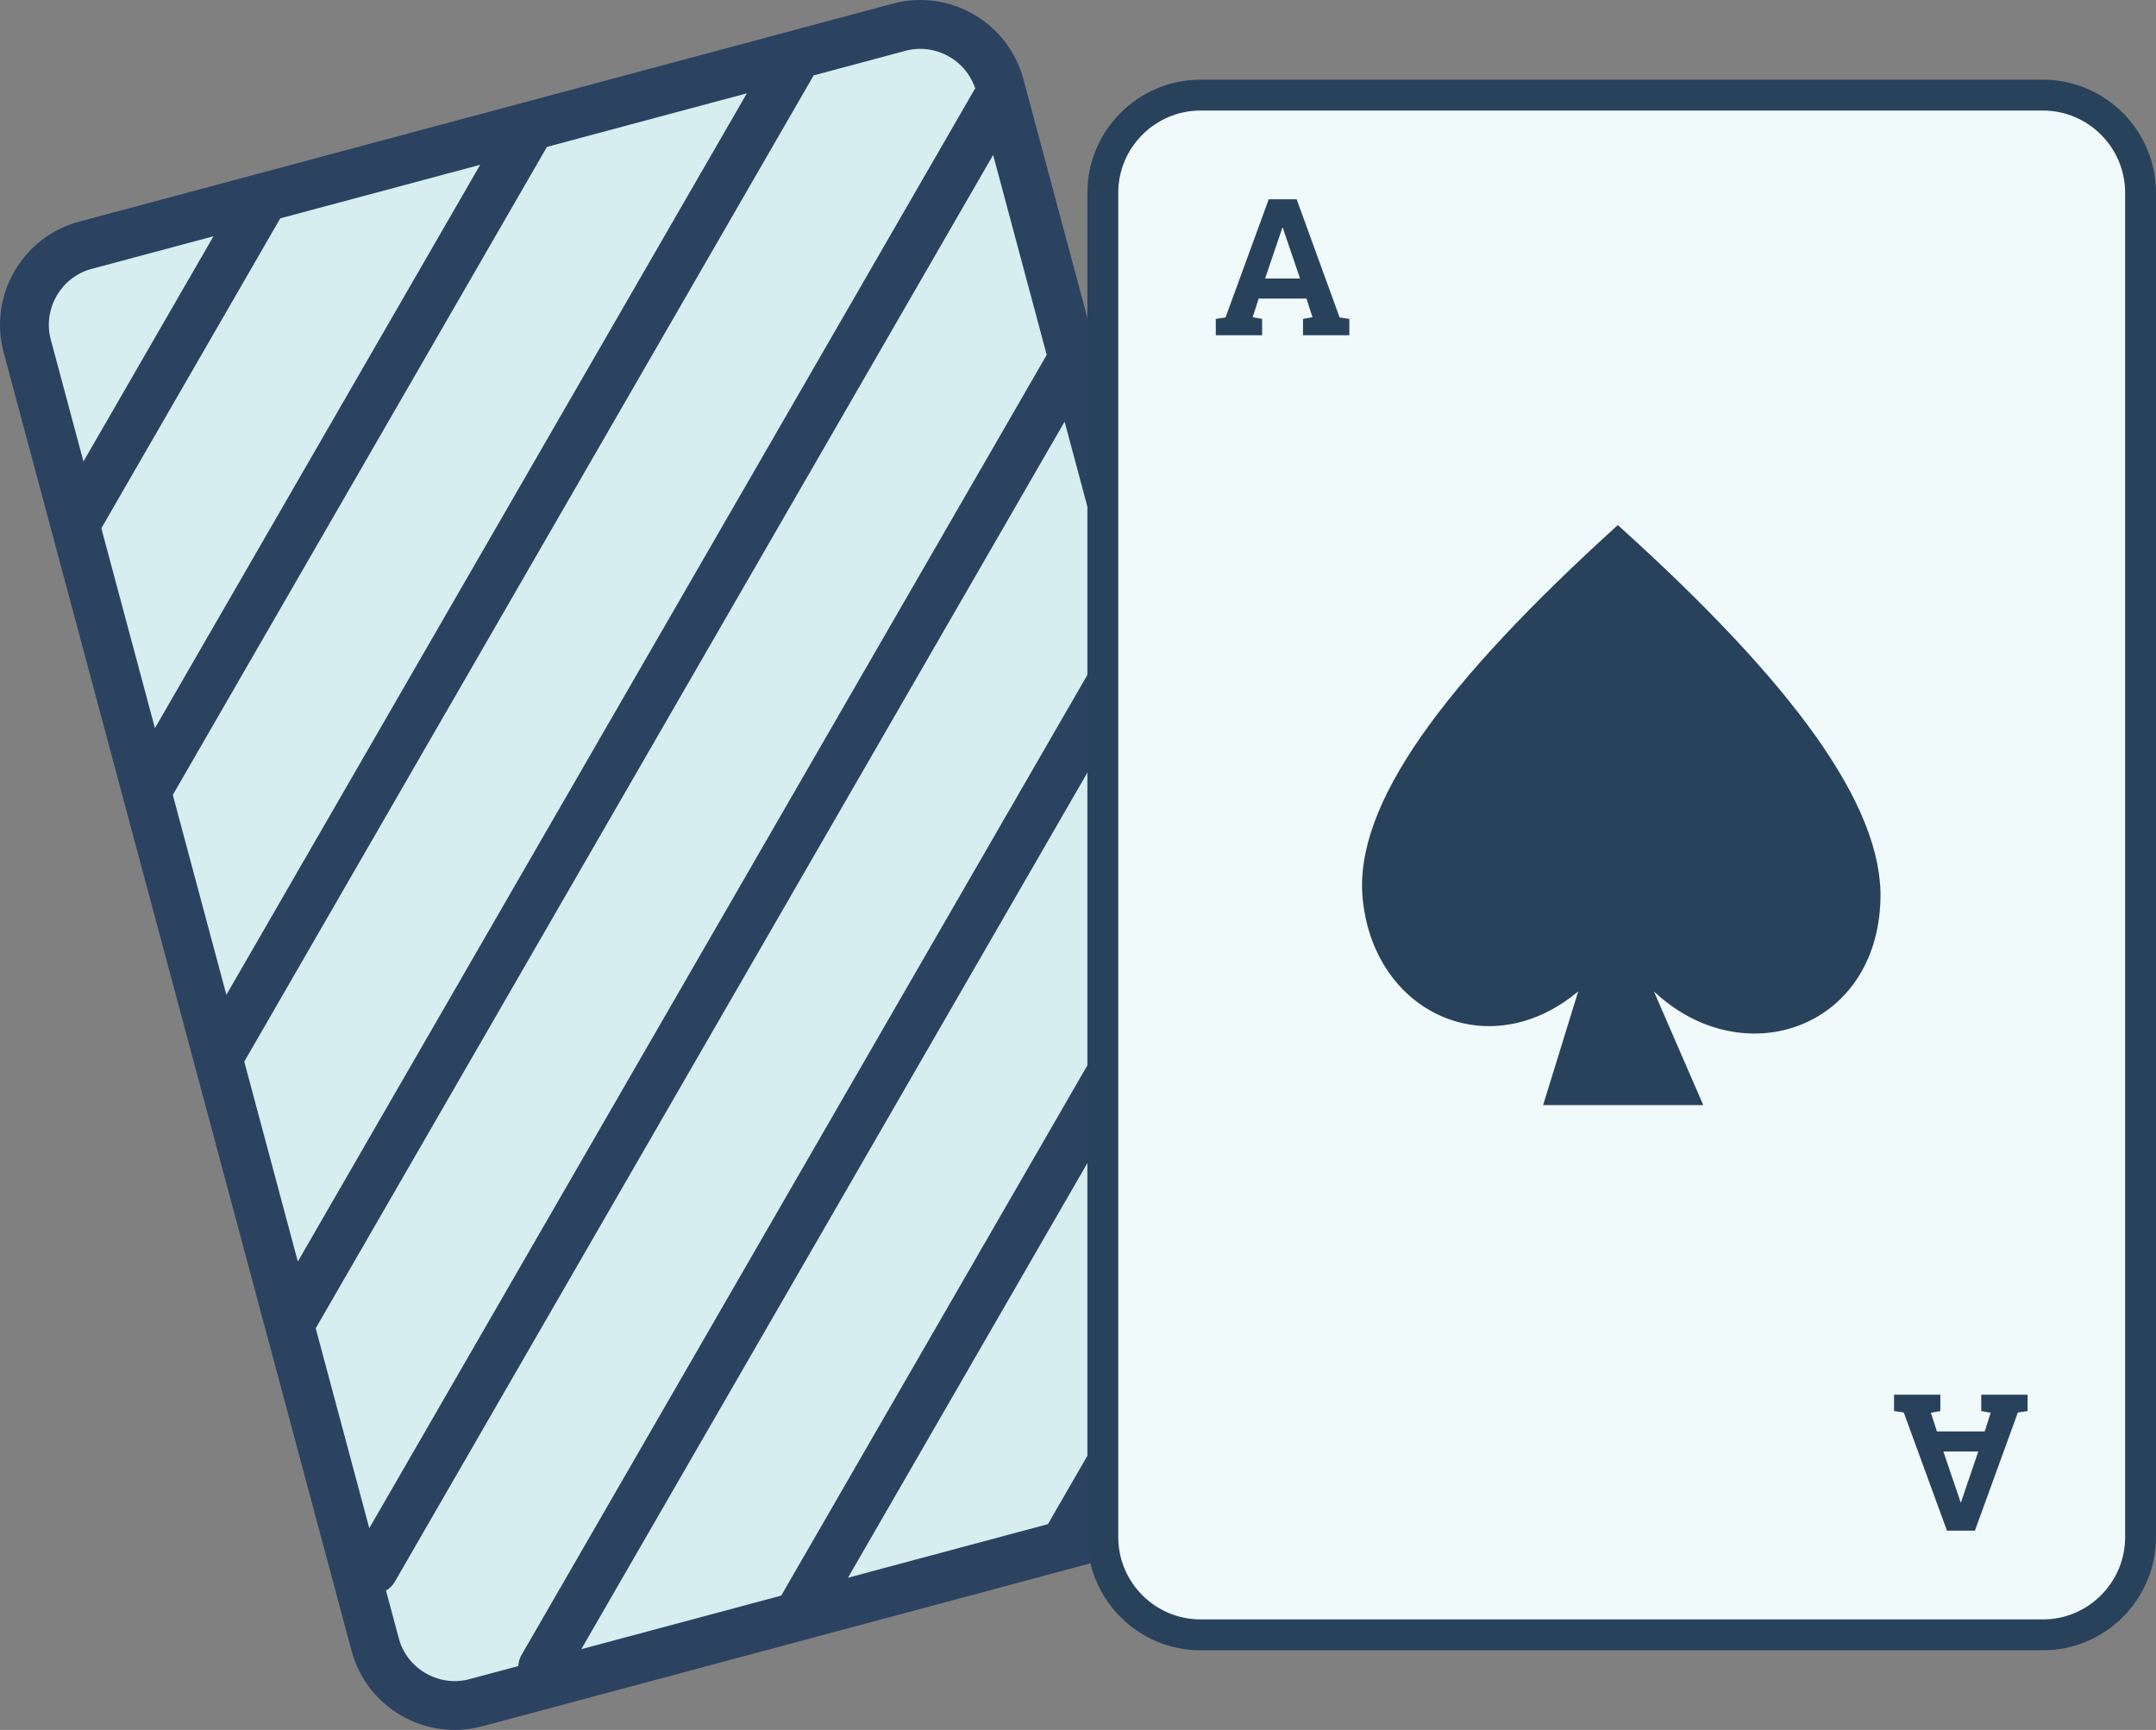
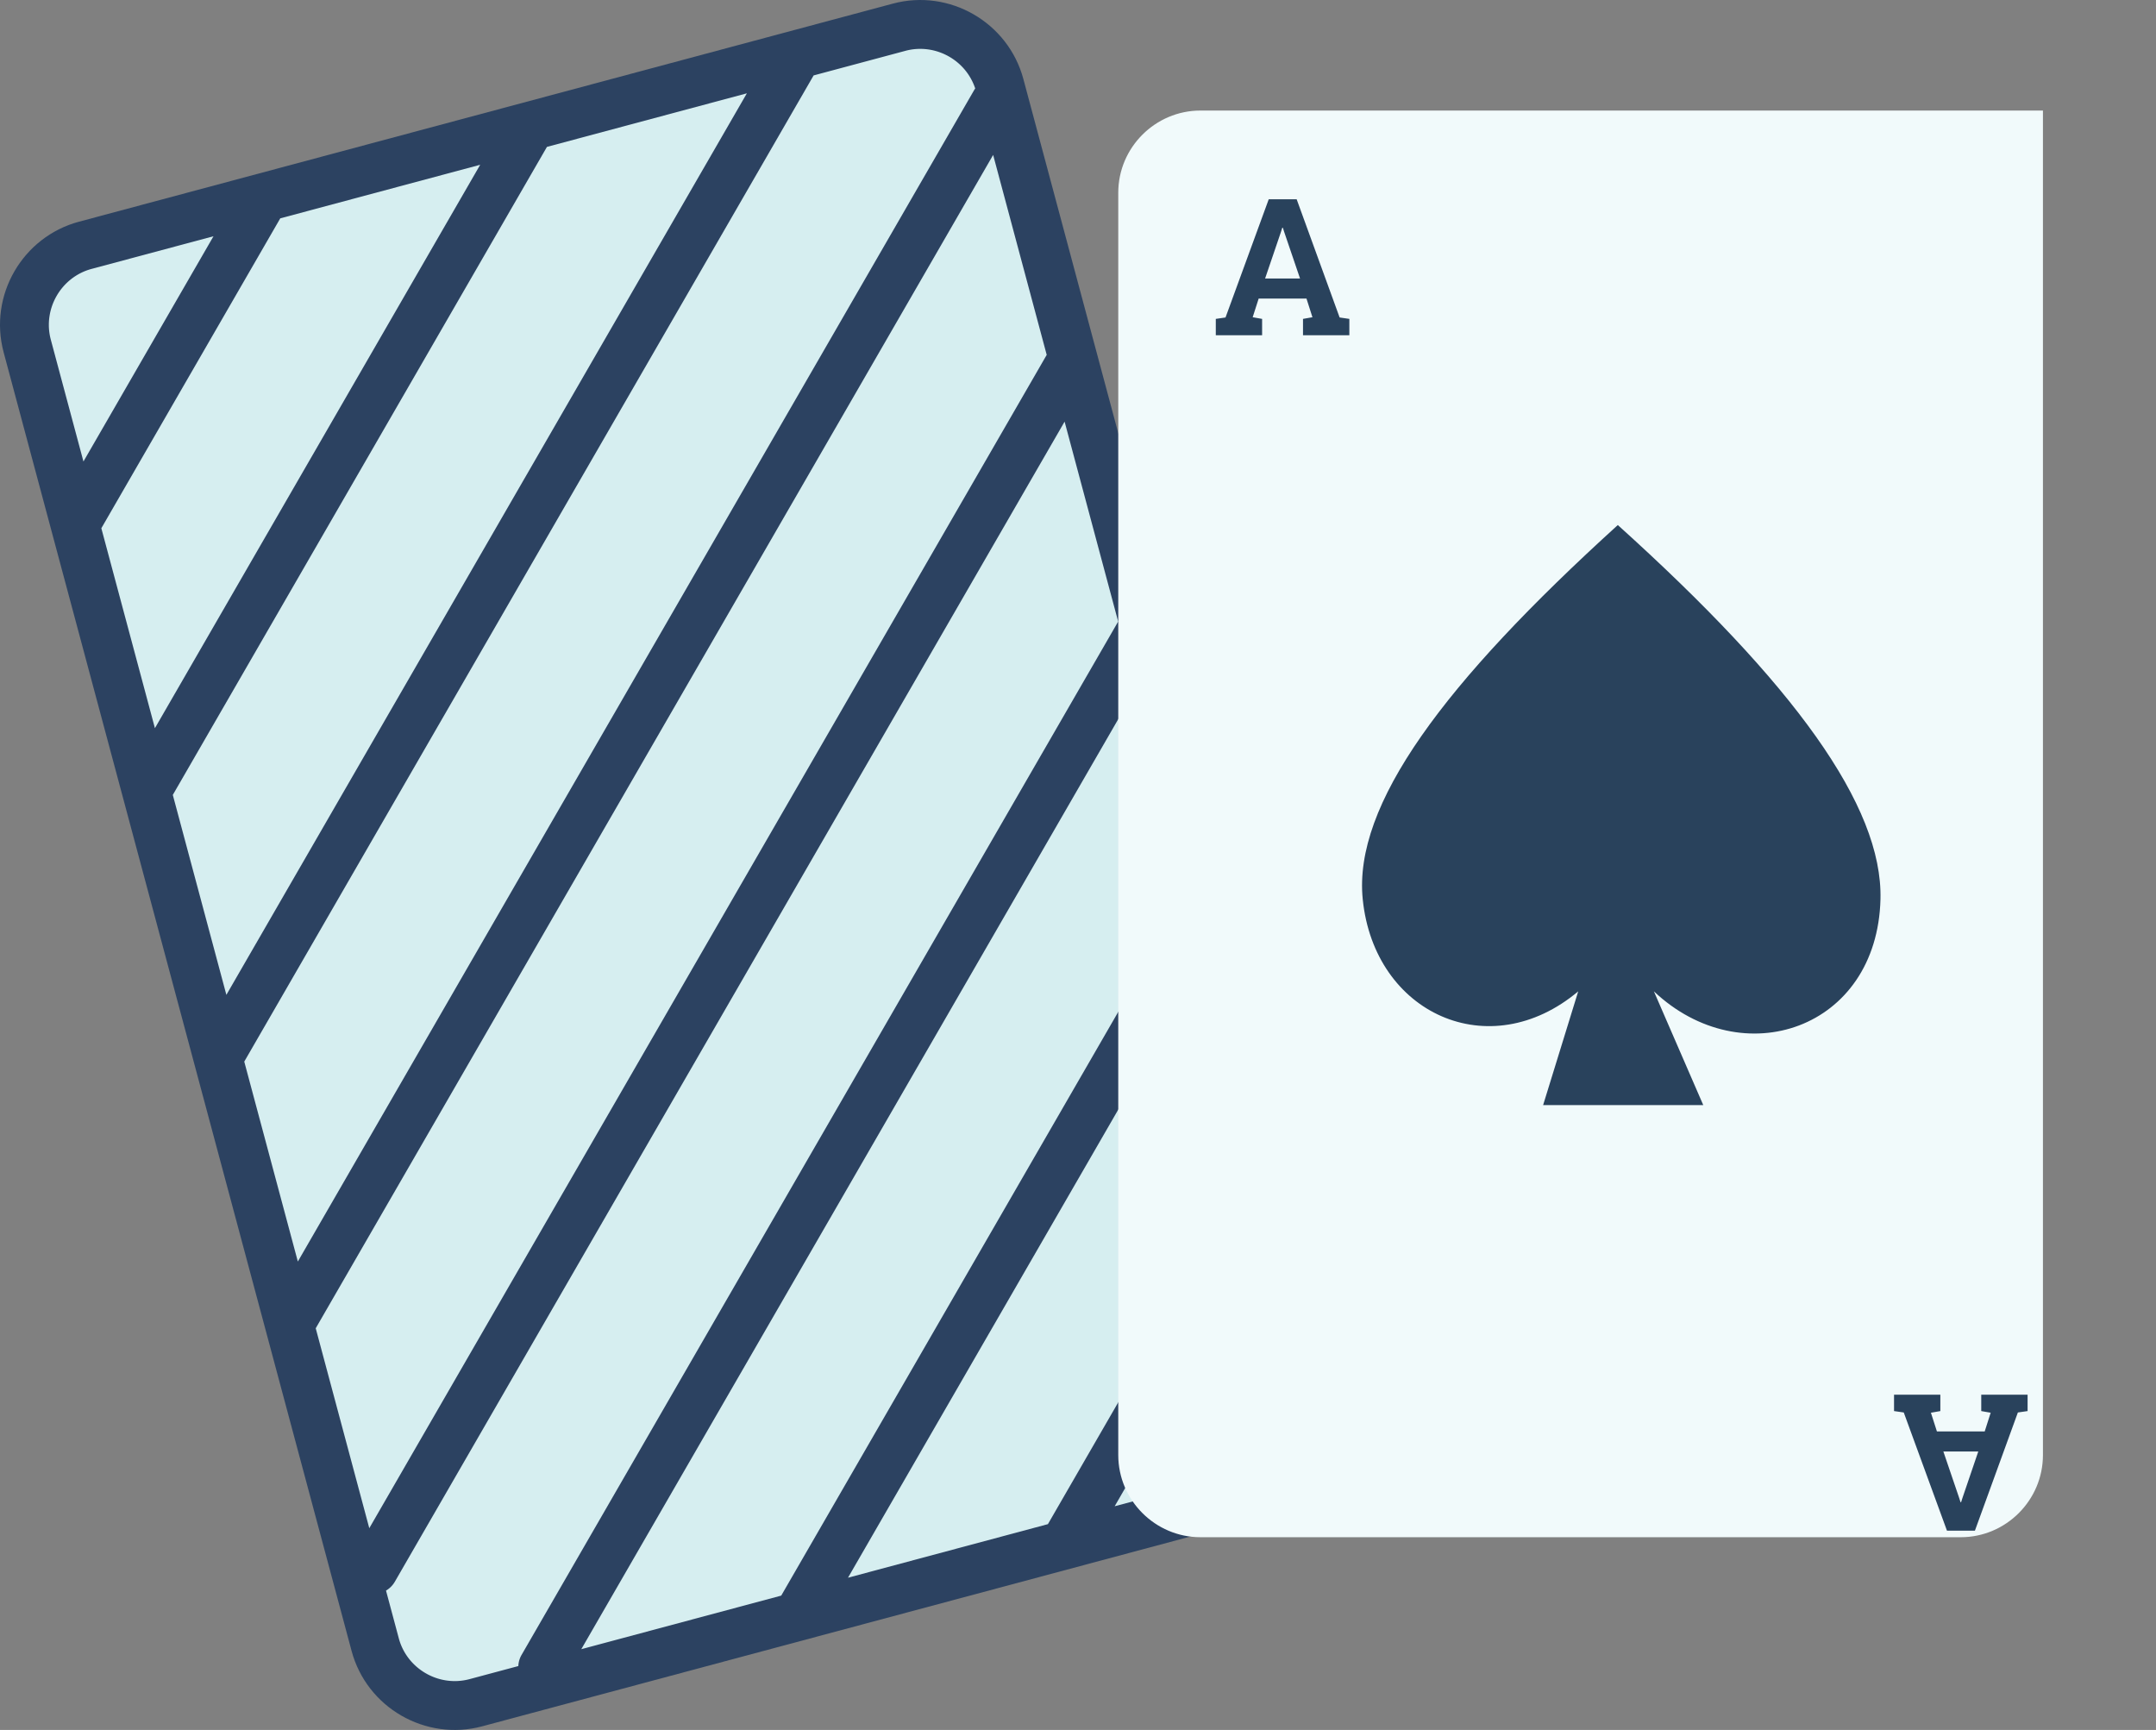
<svg xmlns="http://www.w3.org/2000/svg" shape-rendering="geometricPrecision" text-rendering="geometricPrecision" image-rendering="optimizeQuality" fill-rule="evenodd" clip-rule="evenodd" viewBox="0 0 512 410.819">
  <rect x="0" y="0" width="512" height="410.819" fill="#808080" stroke="none" />
  <path fill="#2C4261" fill-rule="nonzero" d="M18.767 52.645L212.016.865c6.733-1.809 13.587-.695 19.201 2.546 5.62 3.246 10.006 8.625 11.809 15.353l82.639 308.398c1.803 6.733.69 13.587-2.551 19.201-3.247 5.62-8.626 10.006-15.354 11.81l-193.254 51.784c-6.734 1.804-13.587.69-19.202-2.551-5.619-3.241-10.005-8.62-11.809-15.353L.862 83.655C-.941 76.921.167 70.068 3.413 64.454c3.242-5.615 8.621-10.006 15.354-11.809z" />
  <path fill="#D6EEF0" fill-rule="nonzero" d="M215.023 12.068l-21.806 5.843L58.006 252.102l12.723 47.477L231.292 21.475c.095-.163.195-.319.302-.469a13.704 13.704 0 00-6.175-7.547c-3.047-1.756-6.759-2.363-10.396-1.391zm-37.658 10.091l-47.48 12.723-88.848 153.89 12.722 47.478L177.365 22.159zM114.032 39.13L66.555 51.851l-42.489 73.592 12.723 47.477 77.243-133.79zM50.701 56.1l-28.934 7.753c-3.637.972-6.549 3.351-8.311 6.404-1.757 3.047-2.363 6.759-1.391 10.398l7.754 28.936L50.701 56.1zm24.276 259.331l12.721 47.477L248.57 84.272l-12.721-47.478L74.977 315.431zm16.691 62.29l3.035 11.325c.972 3.639 3.351 6.552 6.404 8.312 3.048 1.762 6.76 2.363 10.398 1.391l11.587-3.104a5.763 5.763 0 01.772-2.655l141.675-245.388-12.721-47.476L93.765 375.612a5.779 5.779 0 01-2.097 2.109zm46.377 13.916l47.48-12.723 96.984-167.982-12.722-47.478-131.742 228.183zm63.332-16.971l47.479-12.723 50.622-87.679-12.722-47.477-85.379 147.879zm63.332-16.97l40.045-10.732c3.638-.972 6.55-3.351 8.312-6.398 1.762-3.048 2.363-6.764 1.391-10.398l-10.732-40.052-39.016 67.58z" />
-   <path fill="#29425C" fill-rule="nonzero" d="M285.079 18.921H485.15c7.391 0 14.107 3.019 18.969 7.881C508.981 31.664 512 38.379 512 45.771v319.277c0 14.783-12.067 26.85-26.85 26.85H285.079c-14.784 0-26.85-12.067-26.85-26.85V45.771c0-14.783 12.066-26.85 26.85-26.85z" />
-   <path fill="#F1FAFB" d="M285.079 26.253H485.15c10.736 0 19.518 8.782 19.518 19.518v319.277c0 10.736-8.782 19.518-19.518 19.518H285.079c-10.736 0-19.518-8.782-19.518-19.518V45.771c0-10.736 8.782-19.518 19.518-19.518z" />
+   <path fill="#F1FAFB" d="M285.079 26.253H485.15v319.277c0 10.736-8.782 19.518-19.518 19.518H285.079c-10.736 0-19.518-8.782-19.518-19.518V45.771c0-10.736 8.782-19.518 19.518-19.518z" />
  <path fill="#29425C" fill-rule="nonzero" d="M404.487 262.435l-11.728-27.018c21.006 19.824 53.028 9.051 53.81-21.876.561-22.222-20.689-51.272-62.375-88.858-41.389 37.58-62.839 66.444-60.577 88.858 2.747 27.205 30.095 39.595 51.174 21.876l-8.339 27.018h38.035zM288.723 79.611v-3.883l2.309-.334 10.263-28.074h6.631l10.204 28.074 2.308.334v3.883h-11.005v-3.883l2.24-.394-1.416-4.436h-11.353l-1.423 4.436 2.24.394v3.883h-10.998zM449.79 331.209v3.883l2.309.333 10.263 28.074h6.631l10.204-28.074 2.309-.333v-3.883H470.5v3.883l2.24.394-1.415 4.436h-11.354l-1.423-4.436 2.24-.394v-3.883H449.79zm11.71 13.48h8.295l-3.769 11.067-.311.977h-.136l-.333-1.045-3.746-10.999zM300.433 66.131h8.295l-3.769-11.067-.311-.977h-.136l-.333 1.044-3.746 11z" />
</svg>